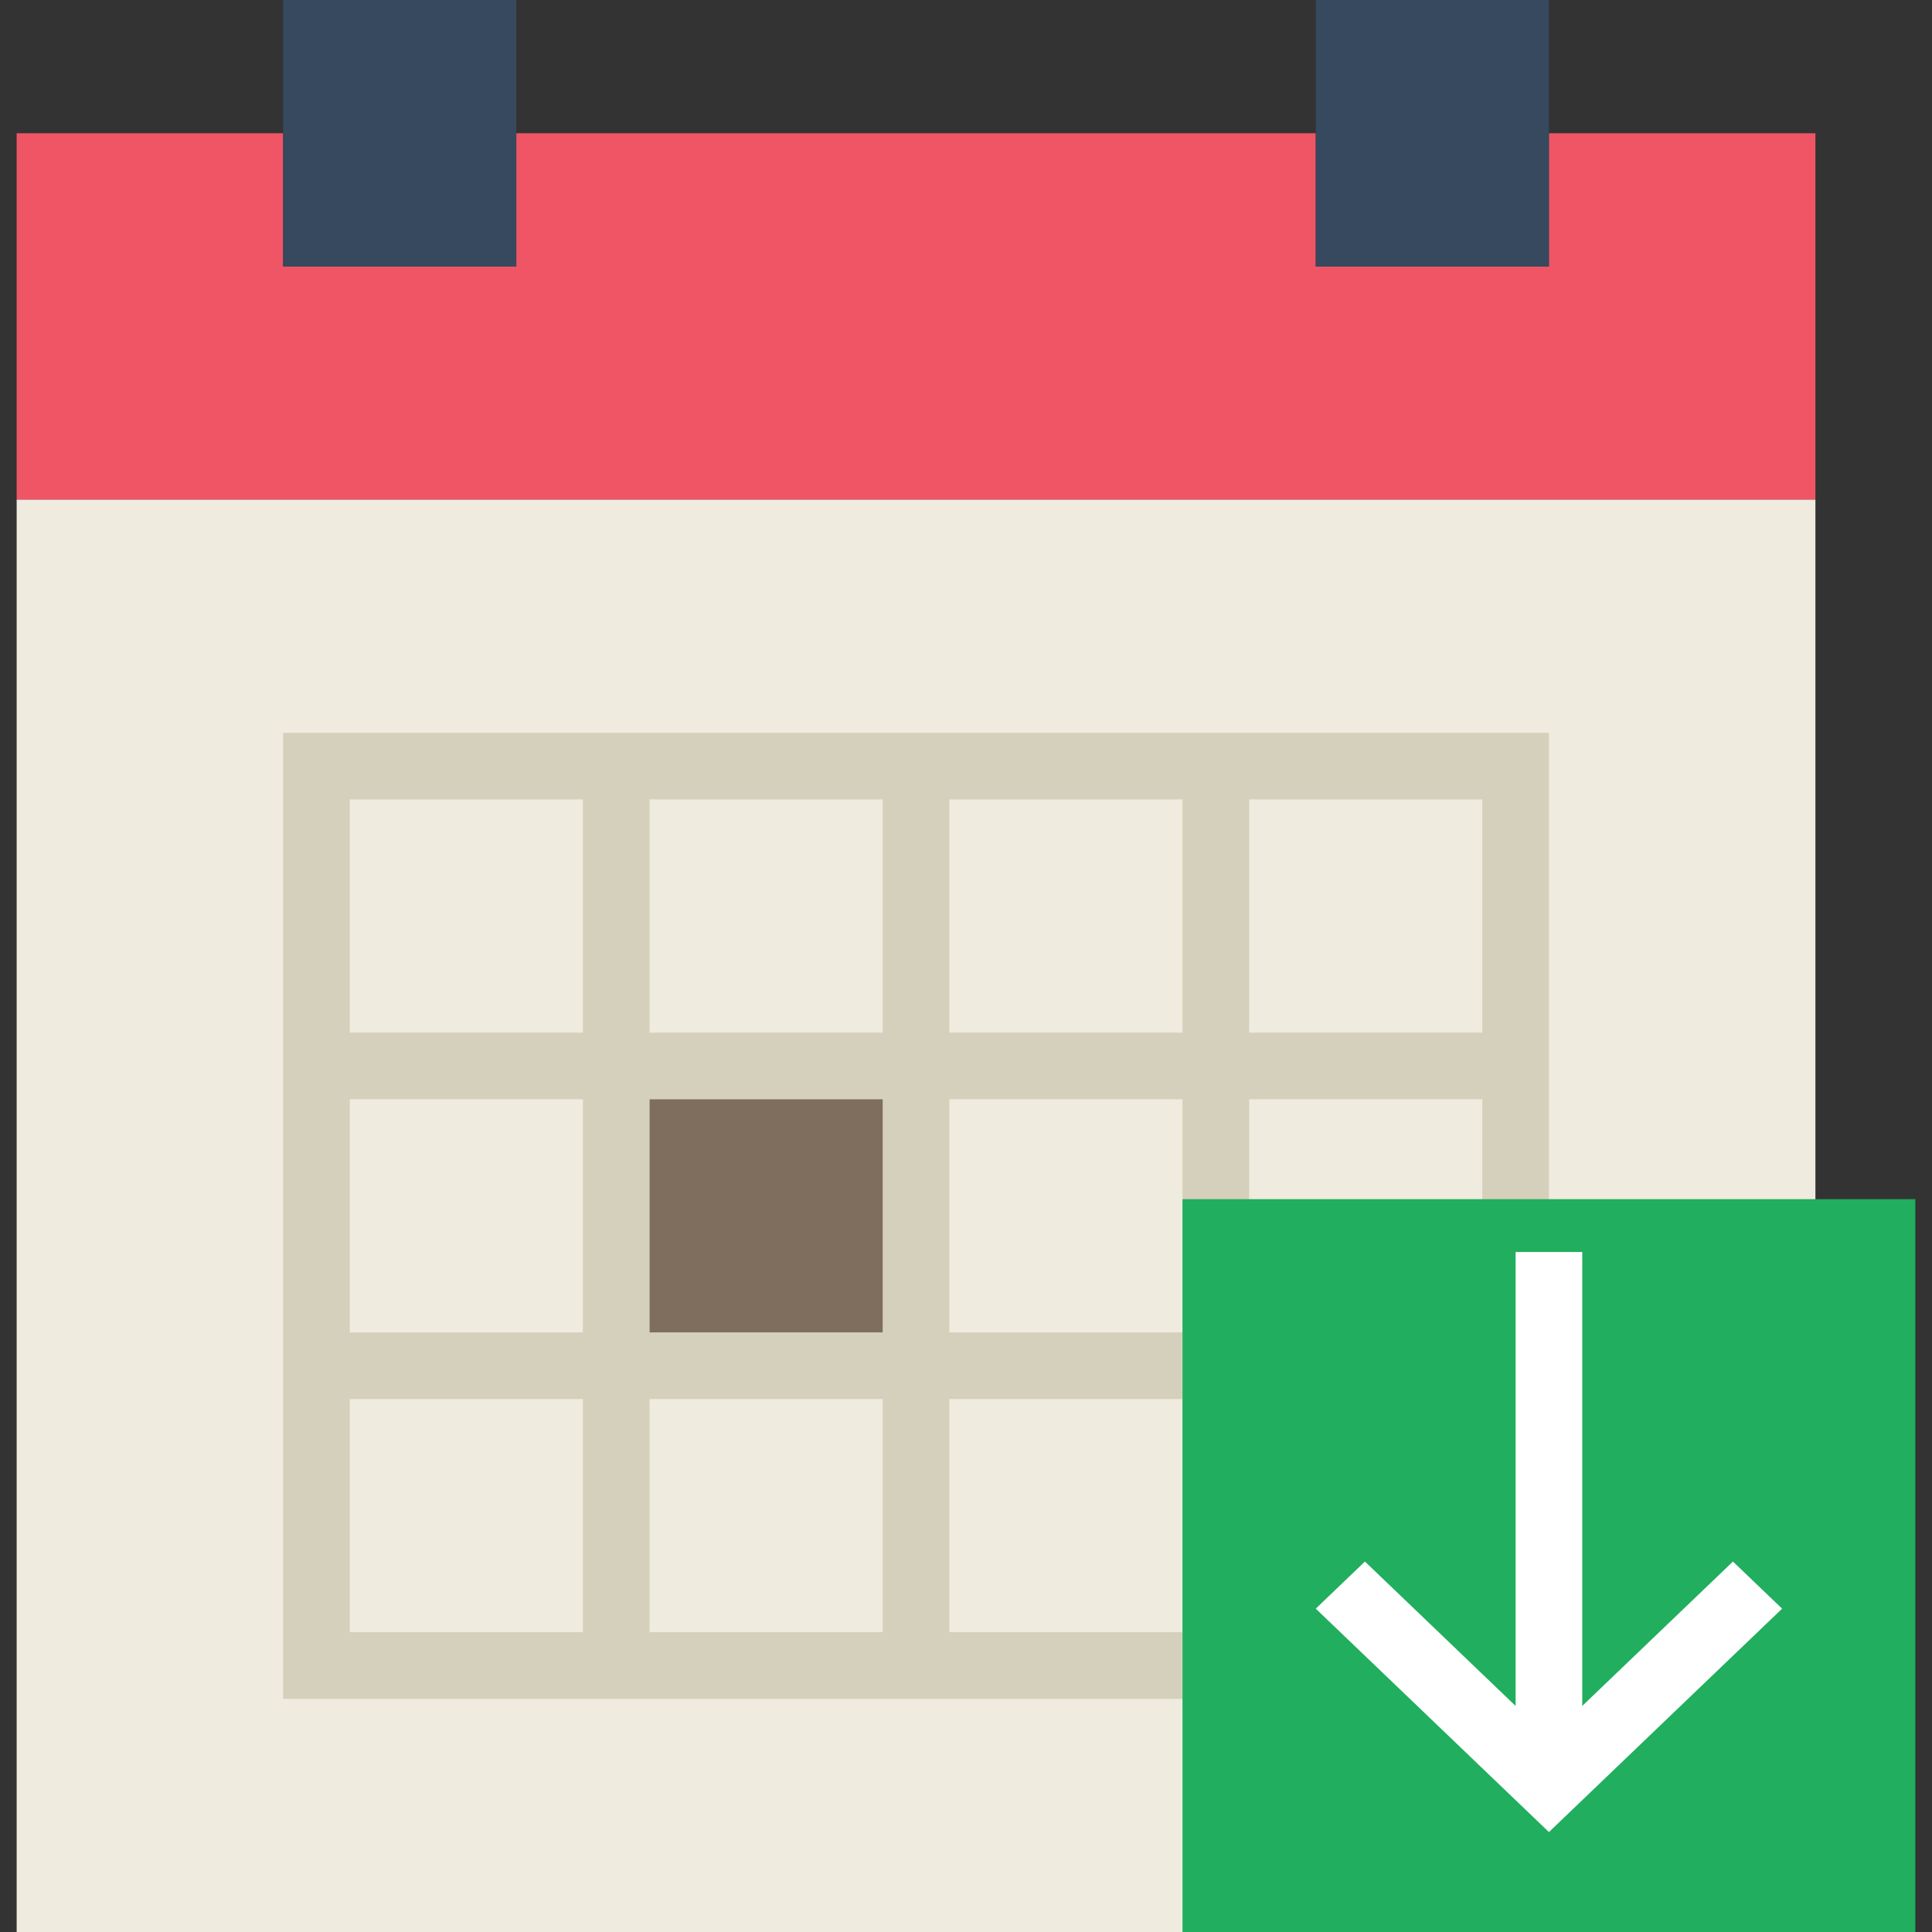
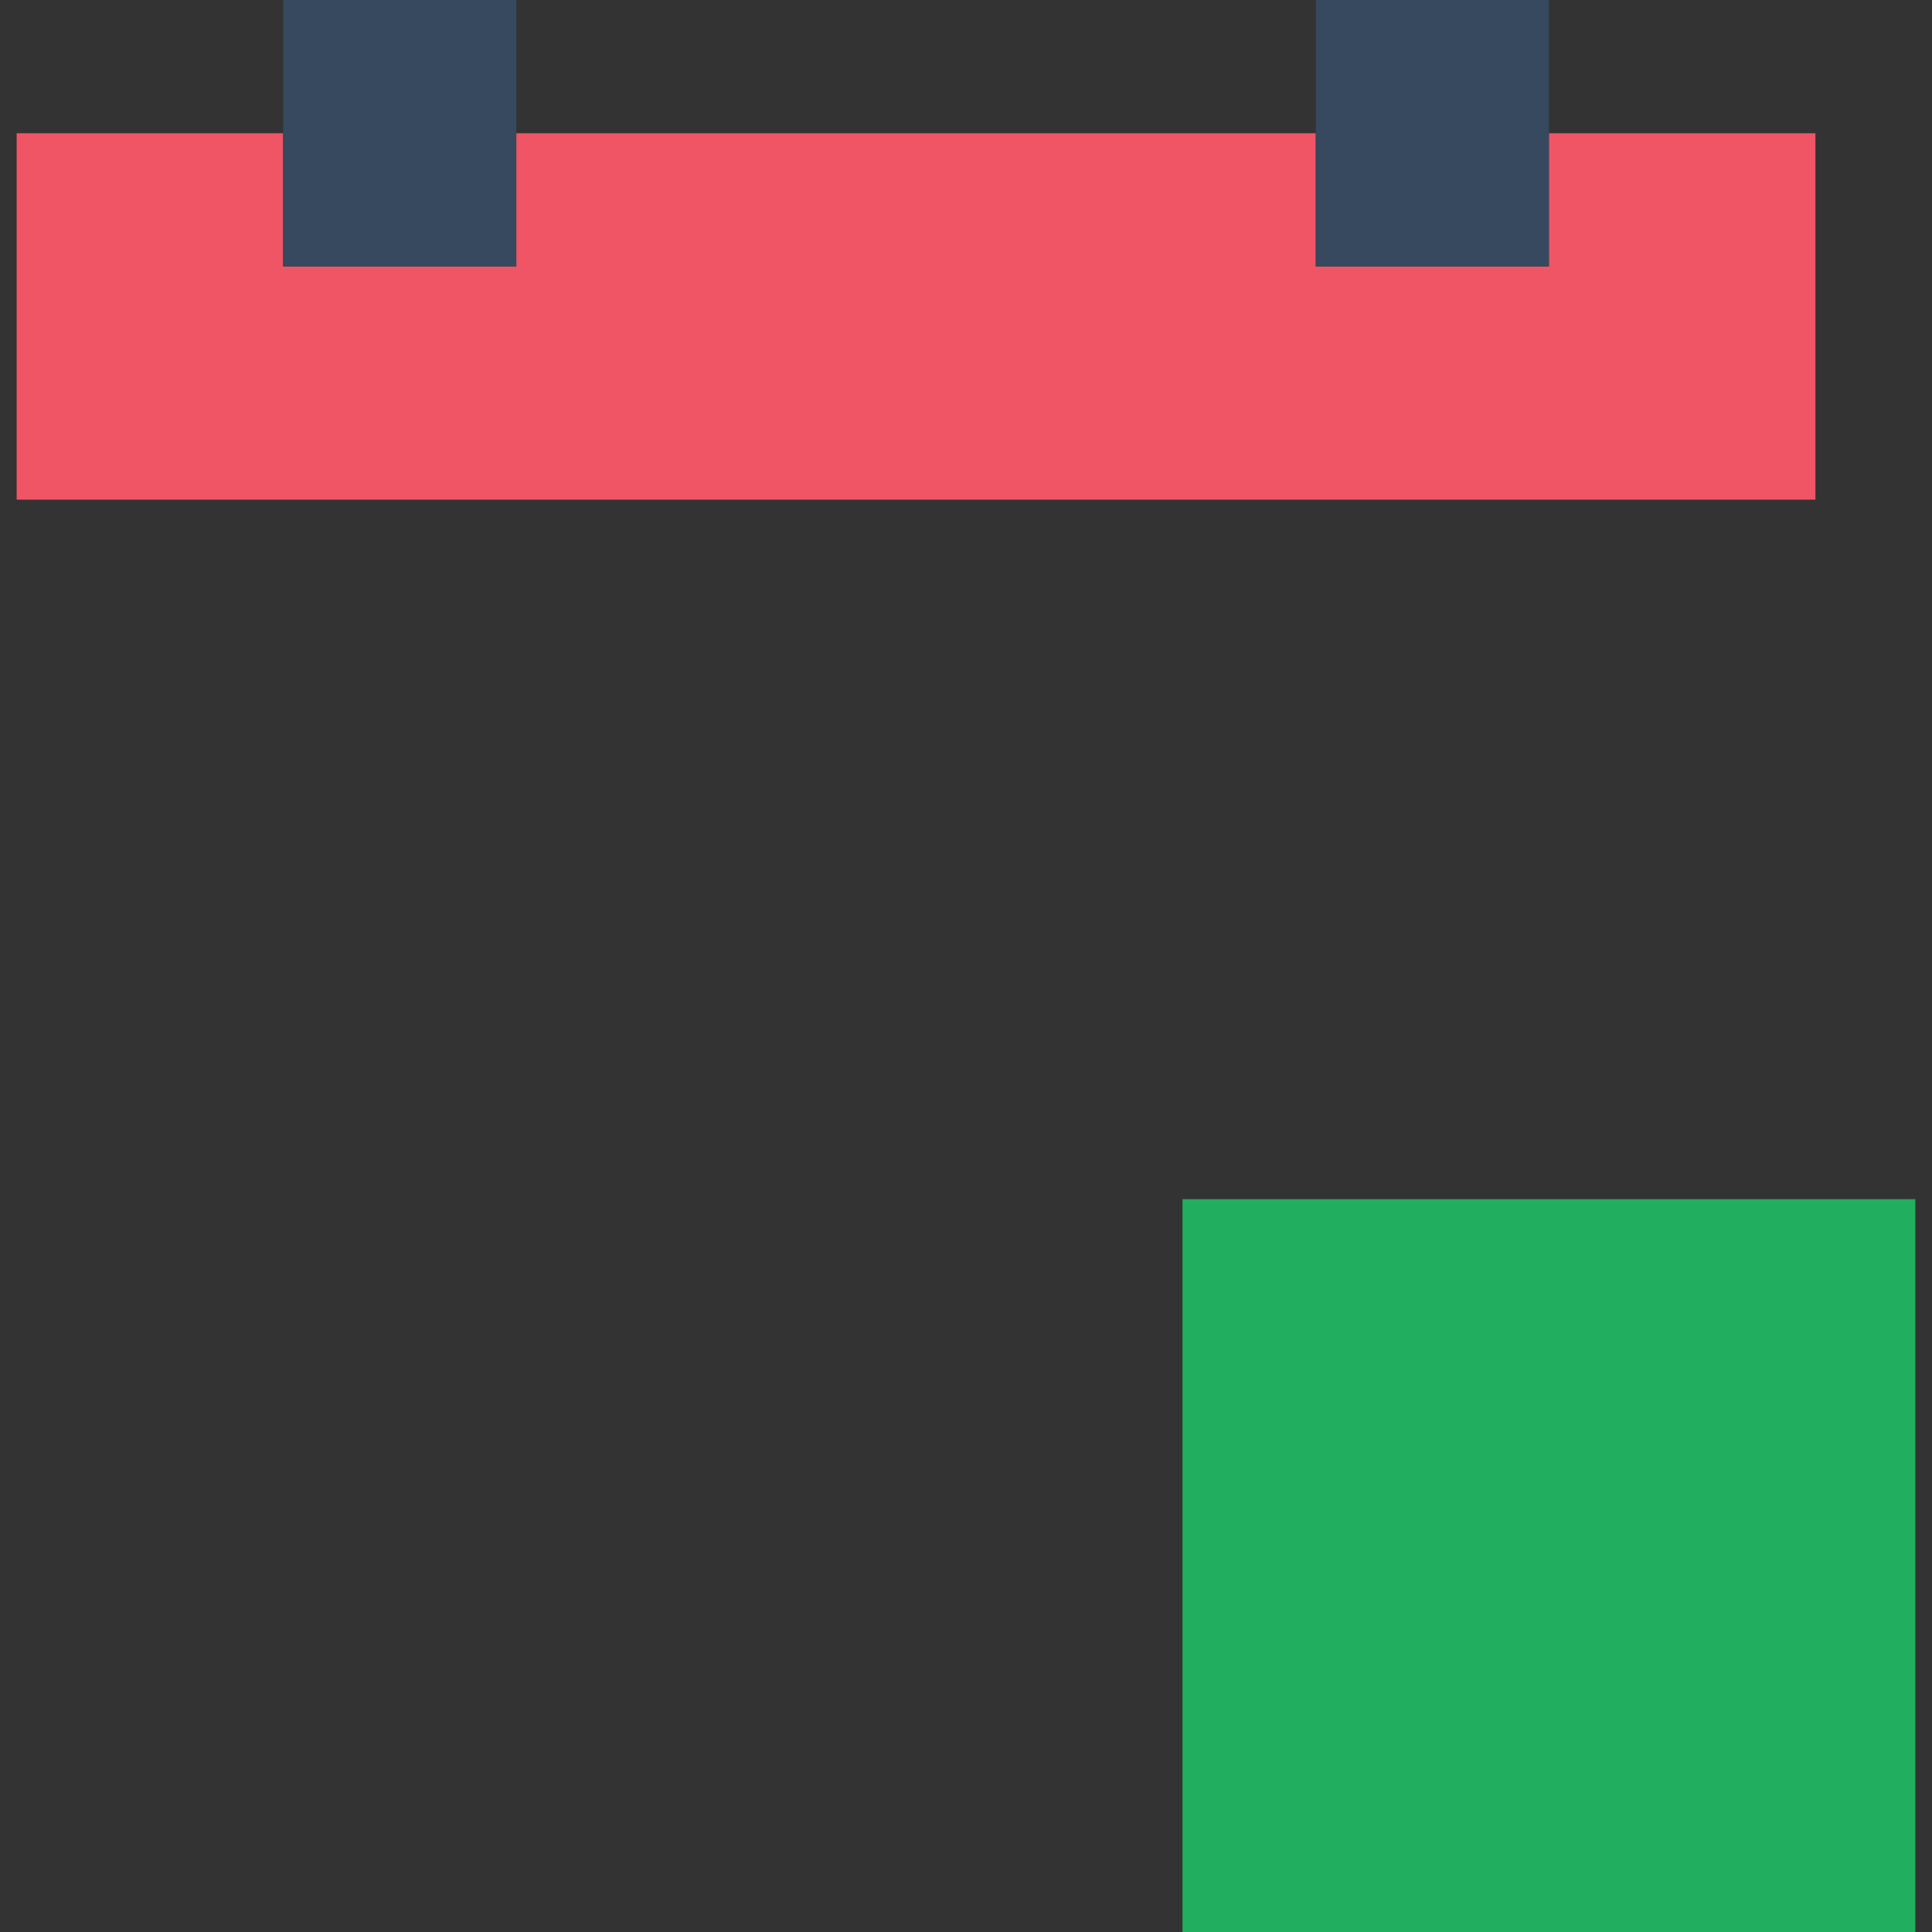
<svg xmlns="http://www.w3.org/2000/svg" version="1.1" id="Capa_1" viewBox="0 0 58 58" xml:space="preserve">
  <rect x="0" y="0" width="58" height="58" fill="#333333" stroke="none" />
  <g>
    <g>
      <polygon style="fill:#F05565;" points="46.5,4 46.5,8 39.5,8 39.5,4 15.5,4 15.5,8 8.5,8 8.5,4 0.5,4 0.5,15 54.5,15 54.5,4   " />
-       <polygon style="fill:#EFEBDE;" points="8.5,15 0.5,15 0.5,58 54.5,58 54.5,15 46.5,15 39.5,15 15.5,15   " />
-       <path style="fill:#D5D0BB;" d="M37.5,22h-2h-7h-2h-7h-2h-9v9v2v7v2v9h9h2h7h2h7h2h9v-9v-2v-7v-2v-9H37.5z M28.5,24h7v7h-7V24z     M35.5,40h-7v-7h7V40z M19.5,33h7v7h-7V33z M19.5,24h7v7h-7V24z M10.5,24h7v7h-7V24z M10.5,33h7v7h-7V33z M17.5,49h-7v-7h7V49z     M26.5,49h-7v-7h7V49z M35.5,49h-7v-7h7V49z M44.5,49h-7v-7h7V49z M44.5,40h-7v-7h7V40z M37.5,31v-7h7v7H37.5z" />
      <rect x="8.5" style="fill:#36495E;" width="7" height="8" />
      <rect x="39.5" style="fill:#36495E;" width="7" height="8" />
-       <rect x="19.5" y="33" style="fill:#7F6E5D;" width="7" height="7" />
    </g>
    <g>
      <rect x="35.5" y="36" style="fill:#21AE5E;" width="22" height="22" />
-       <rect x="45.5" y="37.586" style="fill:#FFFFFF;" width="2" height="16" />
-       <polygon style="fill:#FFFFFF;" points="46.5,55 39.5,48.293 40.976,46.879 46.5,52.172 52.024,46.879 53.5,48.293   " />
    </g>
  </g>
</svg>